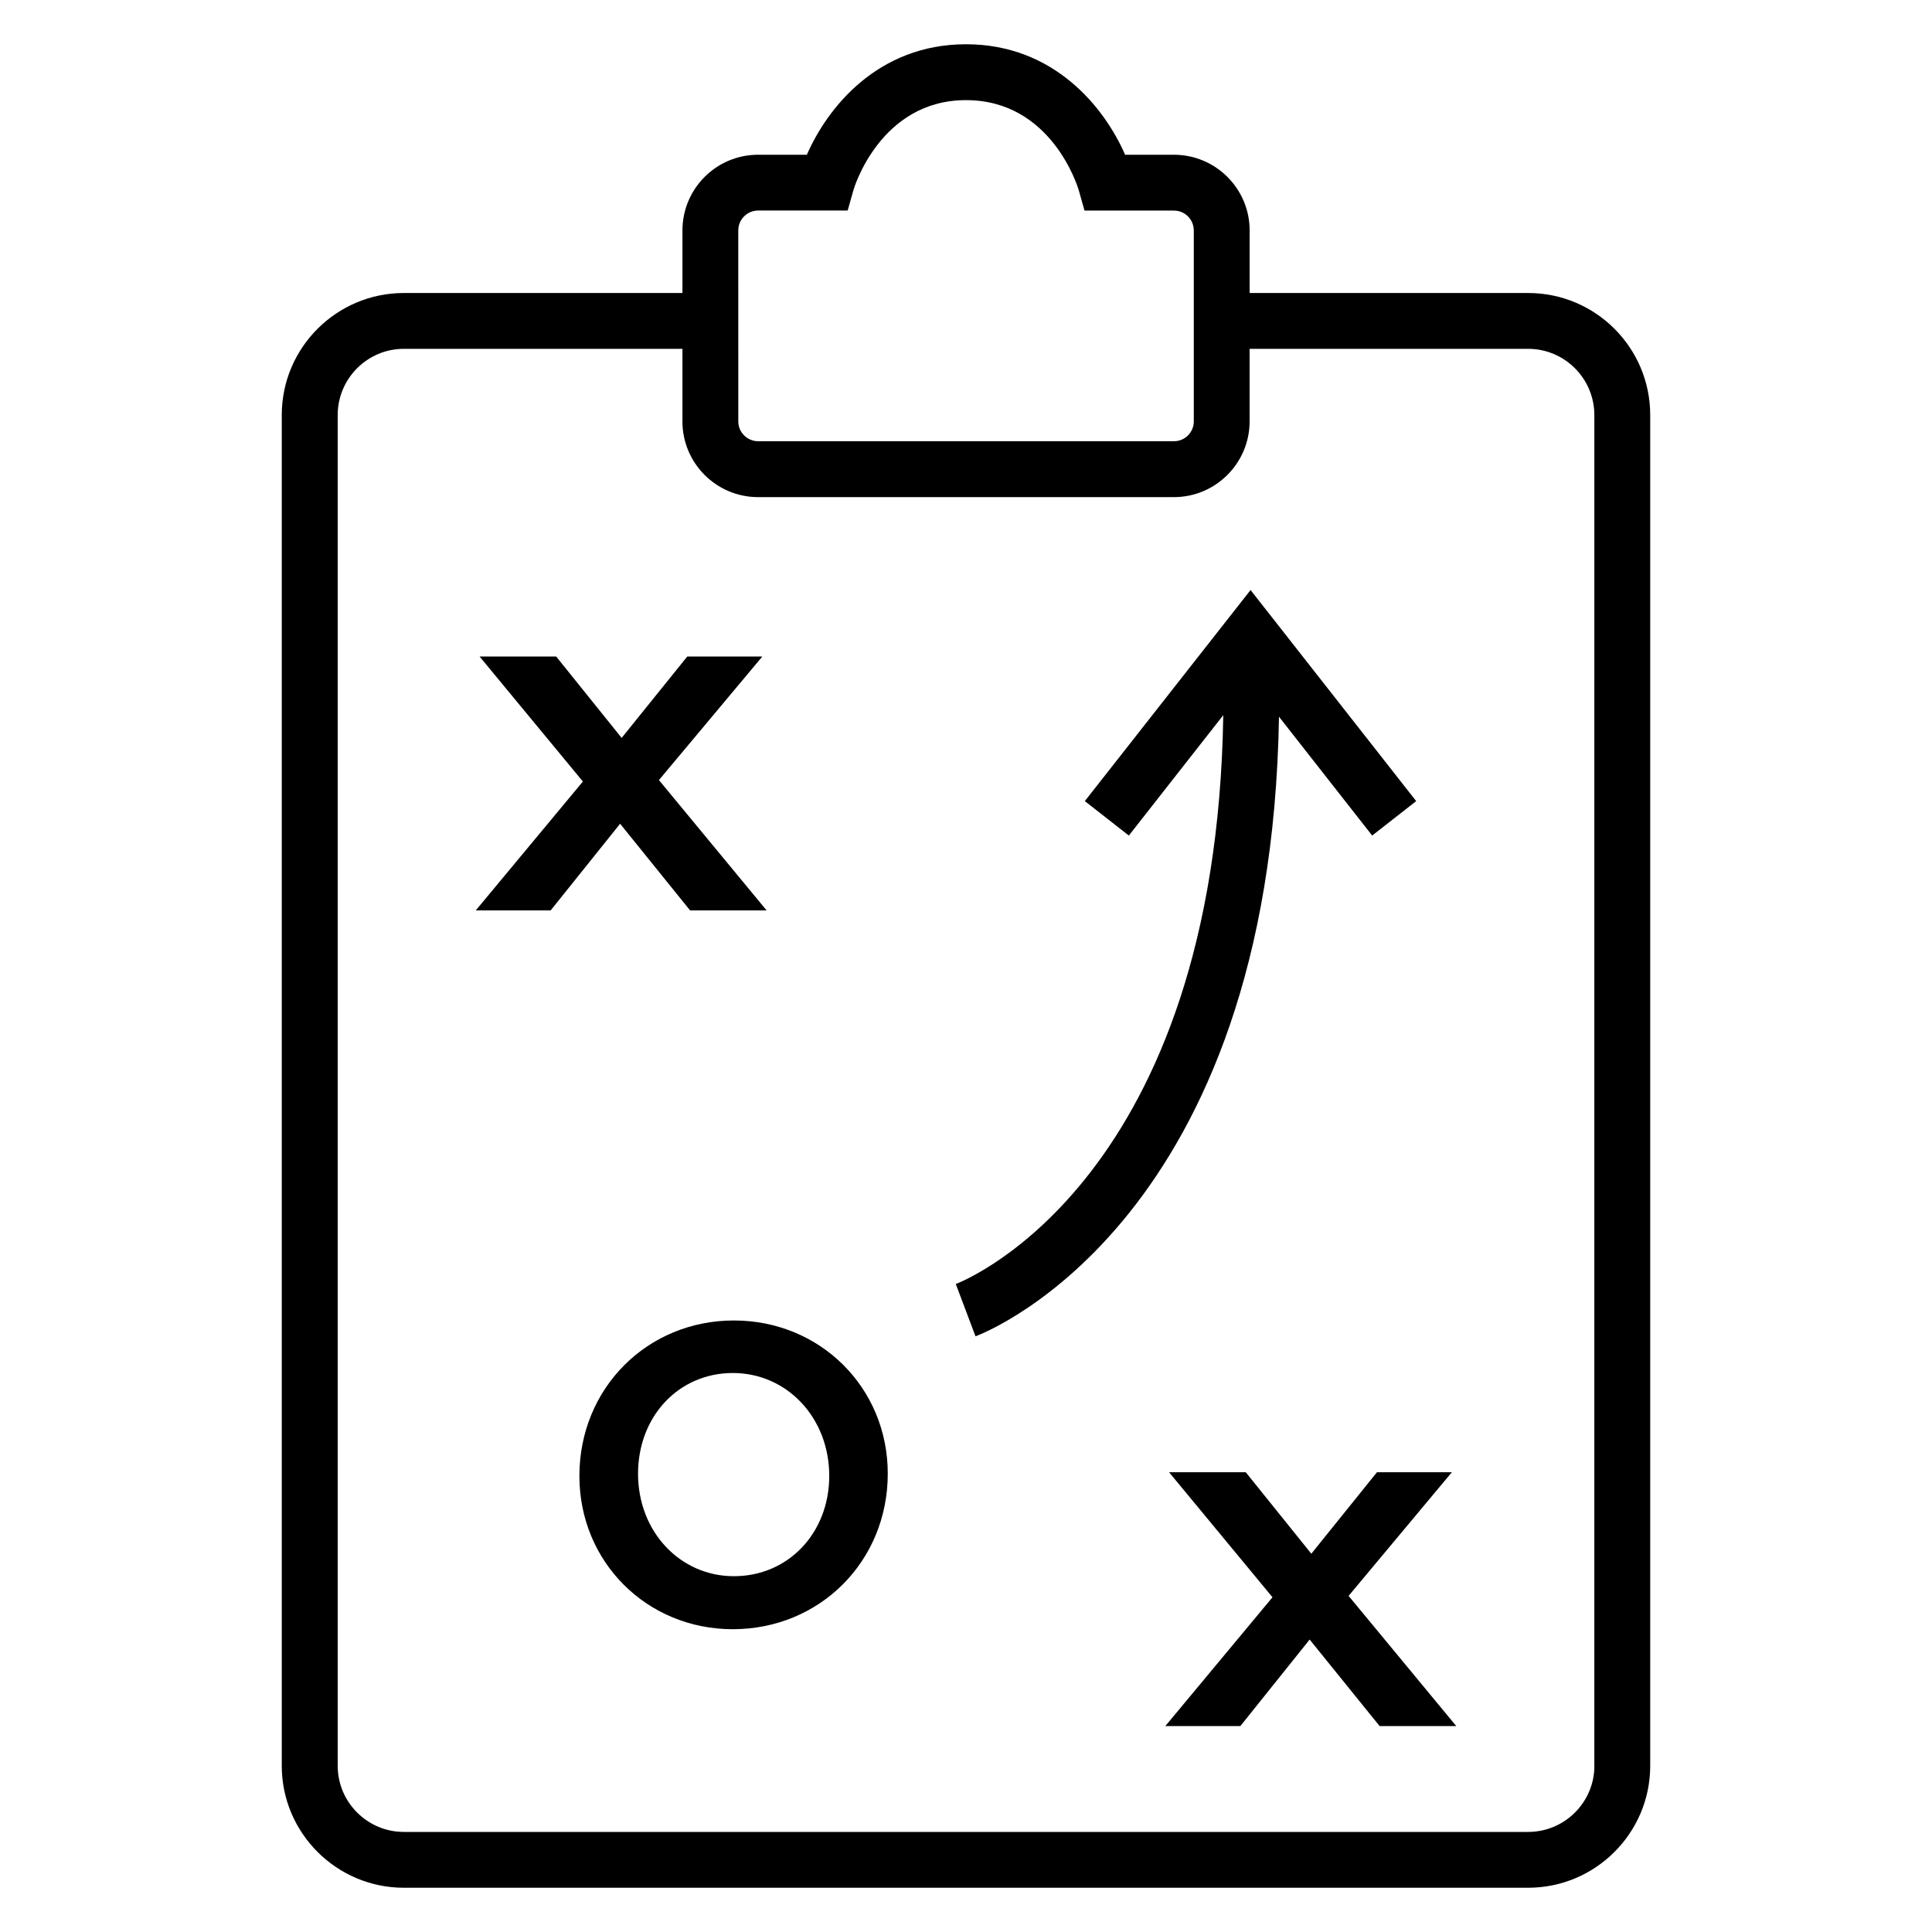
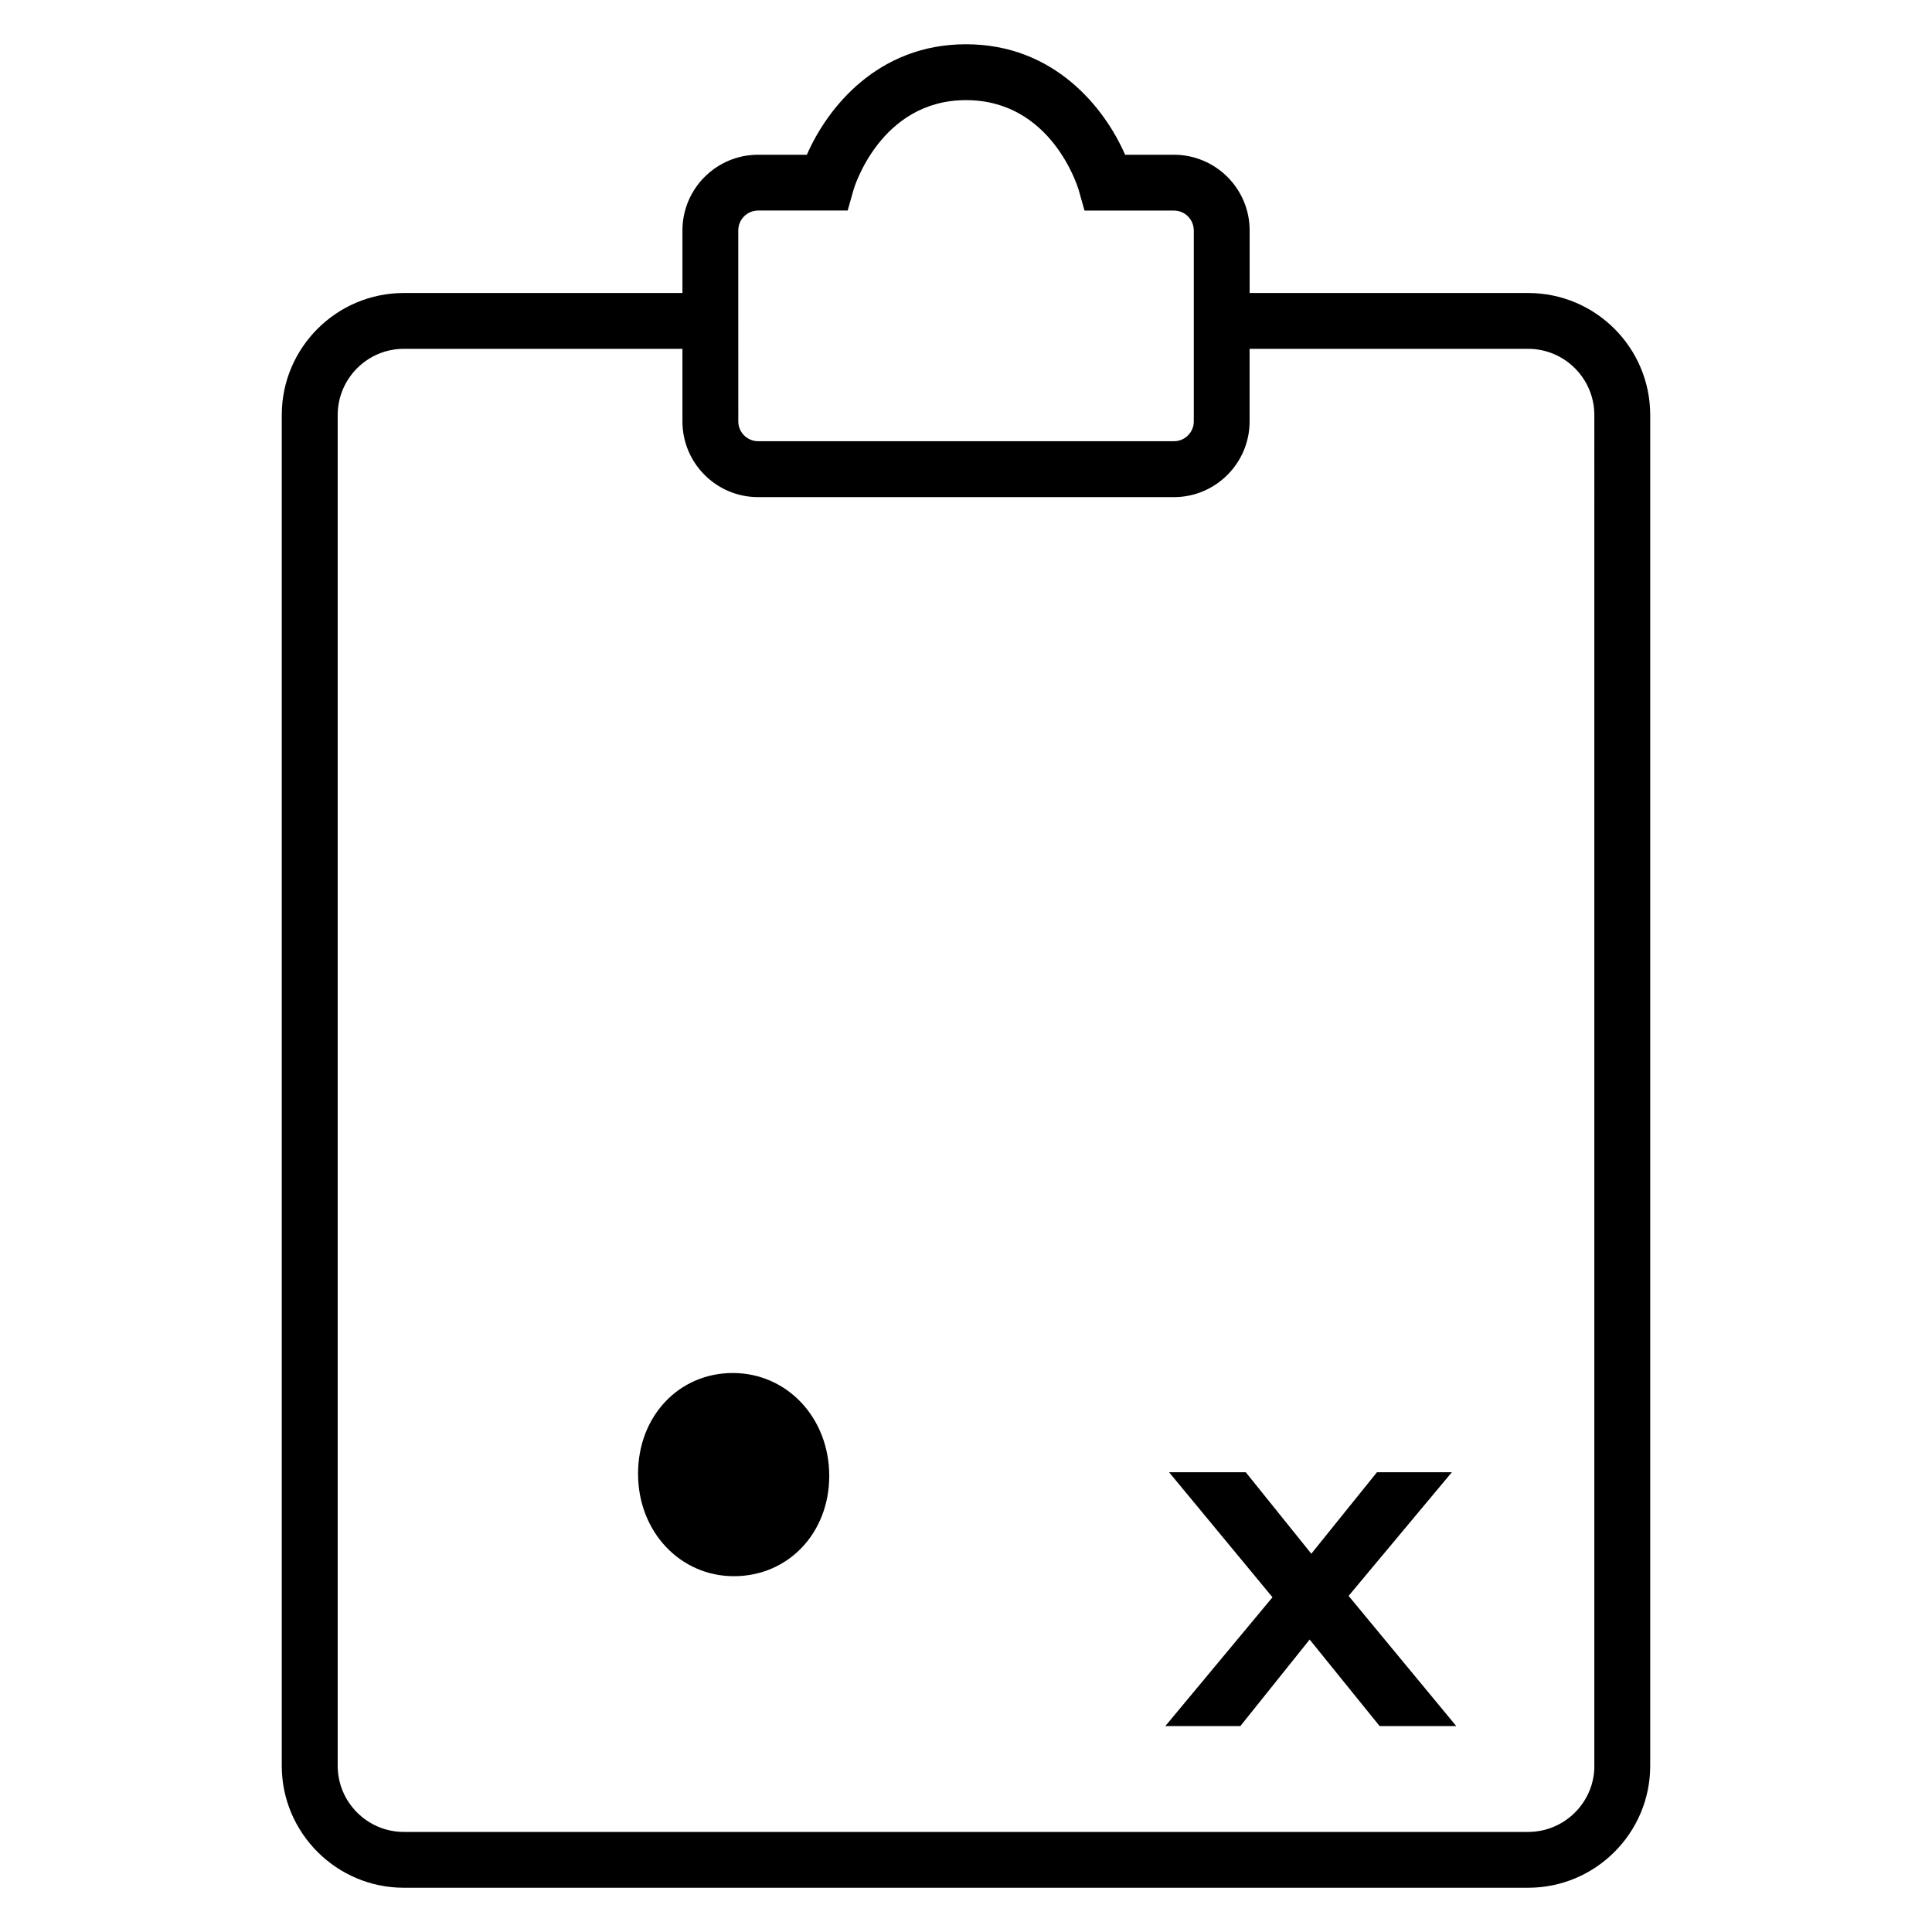
<svg xmlns="http://www.w3.org/2000/svg" fill="#000000" width="800px" height="800px" version="1.1" viewBox="144 144 512 512">
  <g>
-     <path d="m326.73 385.08 0.156 0.184h20.273l-28.535-34.535 26.75-31.969 0.656-0.777h-19.895l-17.391 21.57-17.203-21.387-0.137-0.184h-20.309l27.375 33.129-27.738 33.375-0.656 0.777h19.859l18.398-22.961z" />
    <path d="m528.11 534.93 0.656-0.766h-19.863l-17.391 21.59-17.234-21.422-0.152-0.168h-20.305l27.402 33.129-27.754 33.359-0.656 0.777h19.891l18.367-22.93 18.395 22.746 0.156 0.184h20.305l-28.535-34.504z" />
-     <path d="m338.49 493.94c-22.961 0-40.945 17.953-40.945 41.207 0 22.777 17.863 40.609 40.641 40.609 23.055 0 41.082-17.984 41.082-41.207 0.016-22.777-17.906-40.609-40.777-40.609zm0 67.77c-14.258 0-25.402-11.801-25.402-27.16 0-15.207 10.793-26.688 25.113-26.688 14.336 0 25.559 11.832 25.559 27.281-0.02 15.145-10.875 26.566-25.27 26.566z" />
-     <path d="m507.64 365.43 11.664-9.129-43.891-55.938-43.922 55.938 11.664 9.129 25.023-31.906c-1.91 122.56-67.891 149.62-70.883 150.75l5.223 13.863c3.375-1.25 78.273-31.066 80.426-164.2z" />
+     <path d="m338.49 493.94zm0 67.77c-14.258 0-25.402-11.801-25.402-27.16 0-15.207 10.793-26.688 25.113-26.688 14.336 0 25.559 11.832 25.559 27.281-0.02 15.145-10.875 26.566-25.27 26.566z" />
    <path d="m548.97 221.65h-73.801v-16.578c0-11.07-9.008-20.062-20.062-20.062h-12.945c-5.371-12.348-18.699-29.281-42.164-29.281s-36.793 16.93-42.168 29.281h-12.914c-11.098 0-20.062 9.008-20.062 20.062v16.578h-73.832c-17.832 0-32.352 14.488-32.352 32.352v357.95c0 17.801 14.52 32.32 32.352 32.32h297.95c17.863 0 32.352-14.52 32.352-32.32v-357.95c0-17.863-14.488-32.352-32.352-32.352zm-209.32-16.578c0-2.914 2.352-5.281 5.281-5.281h23.711l1.527-5.406c0.043-0.23 6.992-23.848 29.832-23.848 22.625 0 29.602 22.93 29.879 23.863l1.527 5.406h23.711c2.887 0 5.25 2.352 5.25 5.281v50.594c0 2.887-2.352 5.25-5.25 5.25h-110.18c-2.914 0-5.281-2.352-5.281-5.25zm226.88 406.88c0 9.664-7.879 17.527-17.559 17.527h-297.95c-9.664 0-17.527-7.879-17.527-17.527v-357.95c0-9.695 7.879-17.559 17.527-17.559h73.832v19.238c0 11.07 8.977 20.062 20.062 20.062h110.18c11.07 0 20.062-9.008 20.062-20.062v-19.238h73.801c9.695 0 17.559 7.879 17.559 17.559l-0.004 357.95z" />
  </g>
</svg>